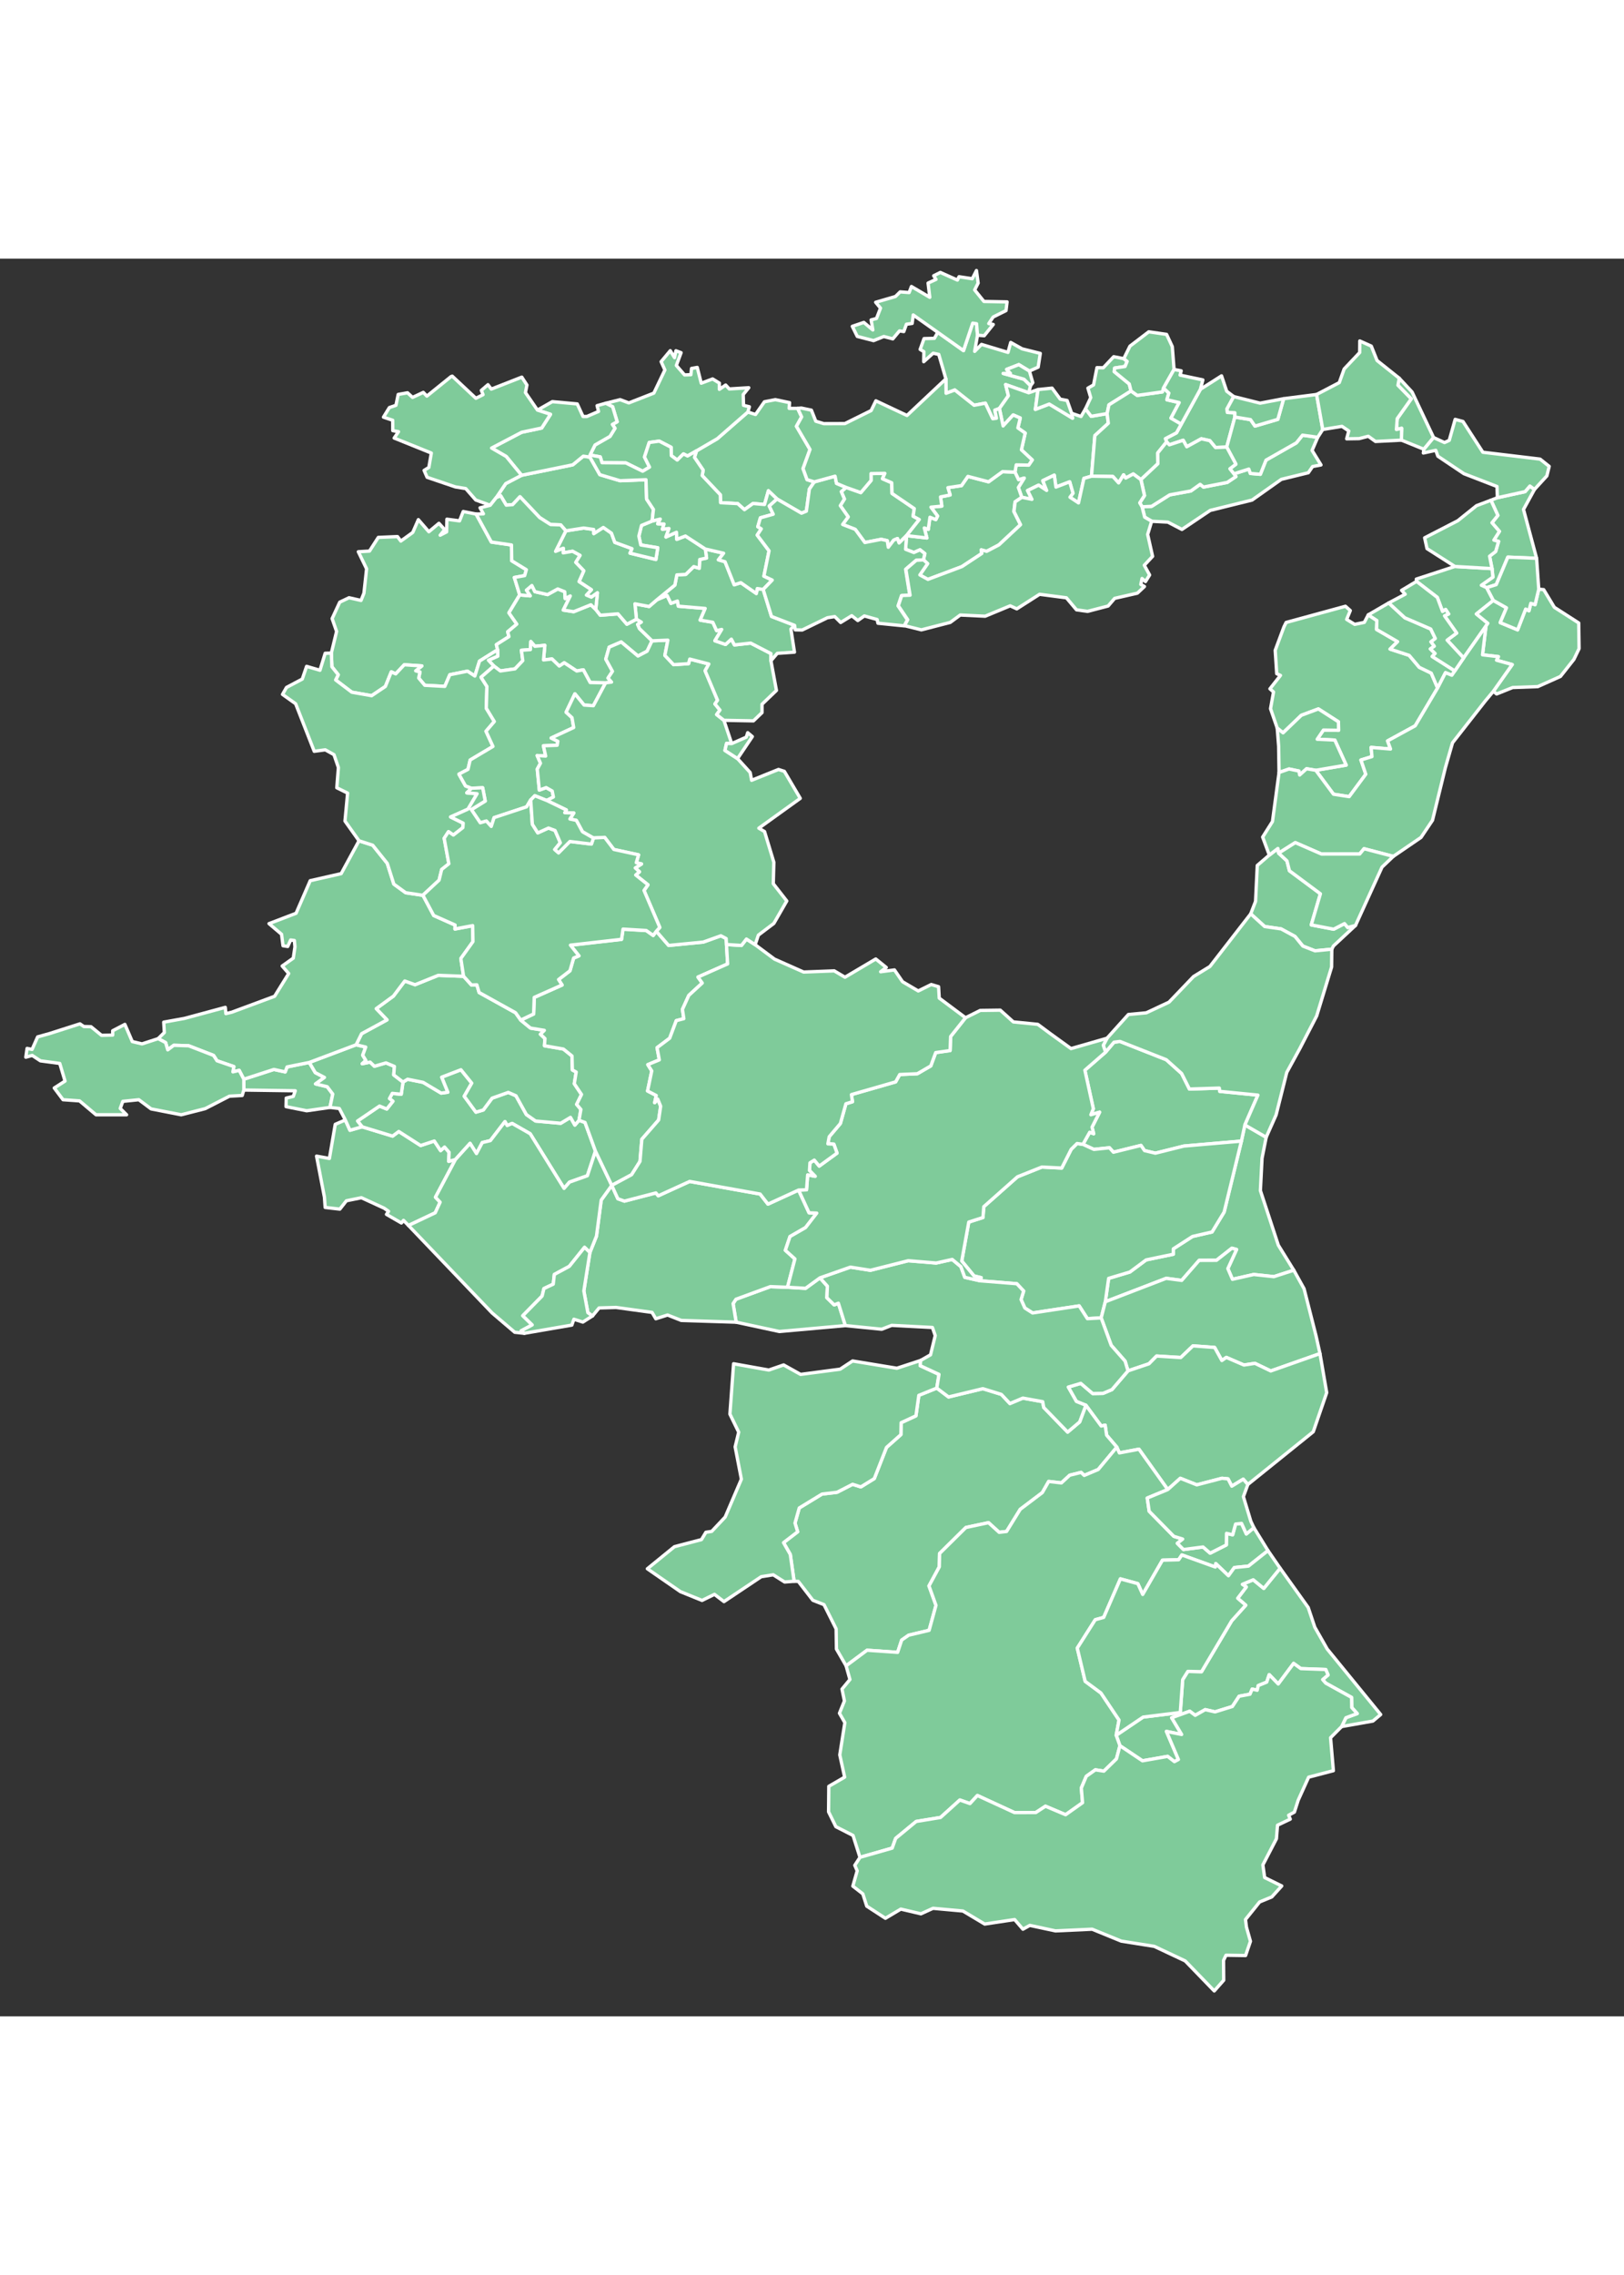
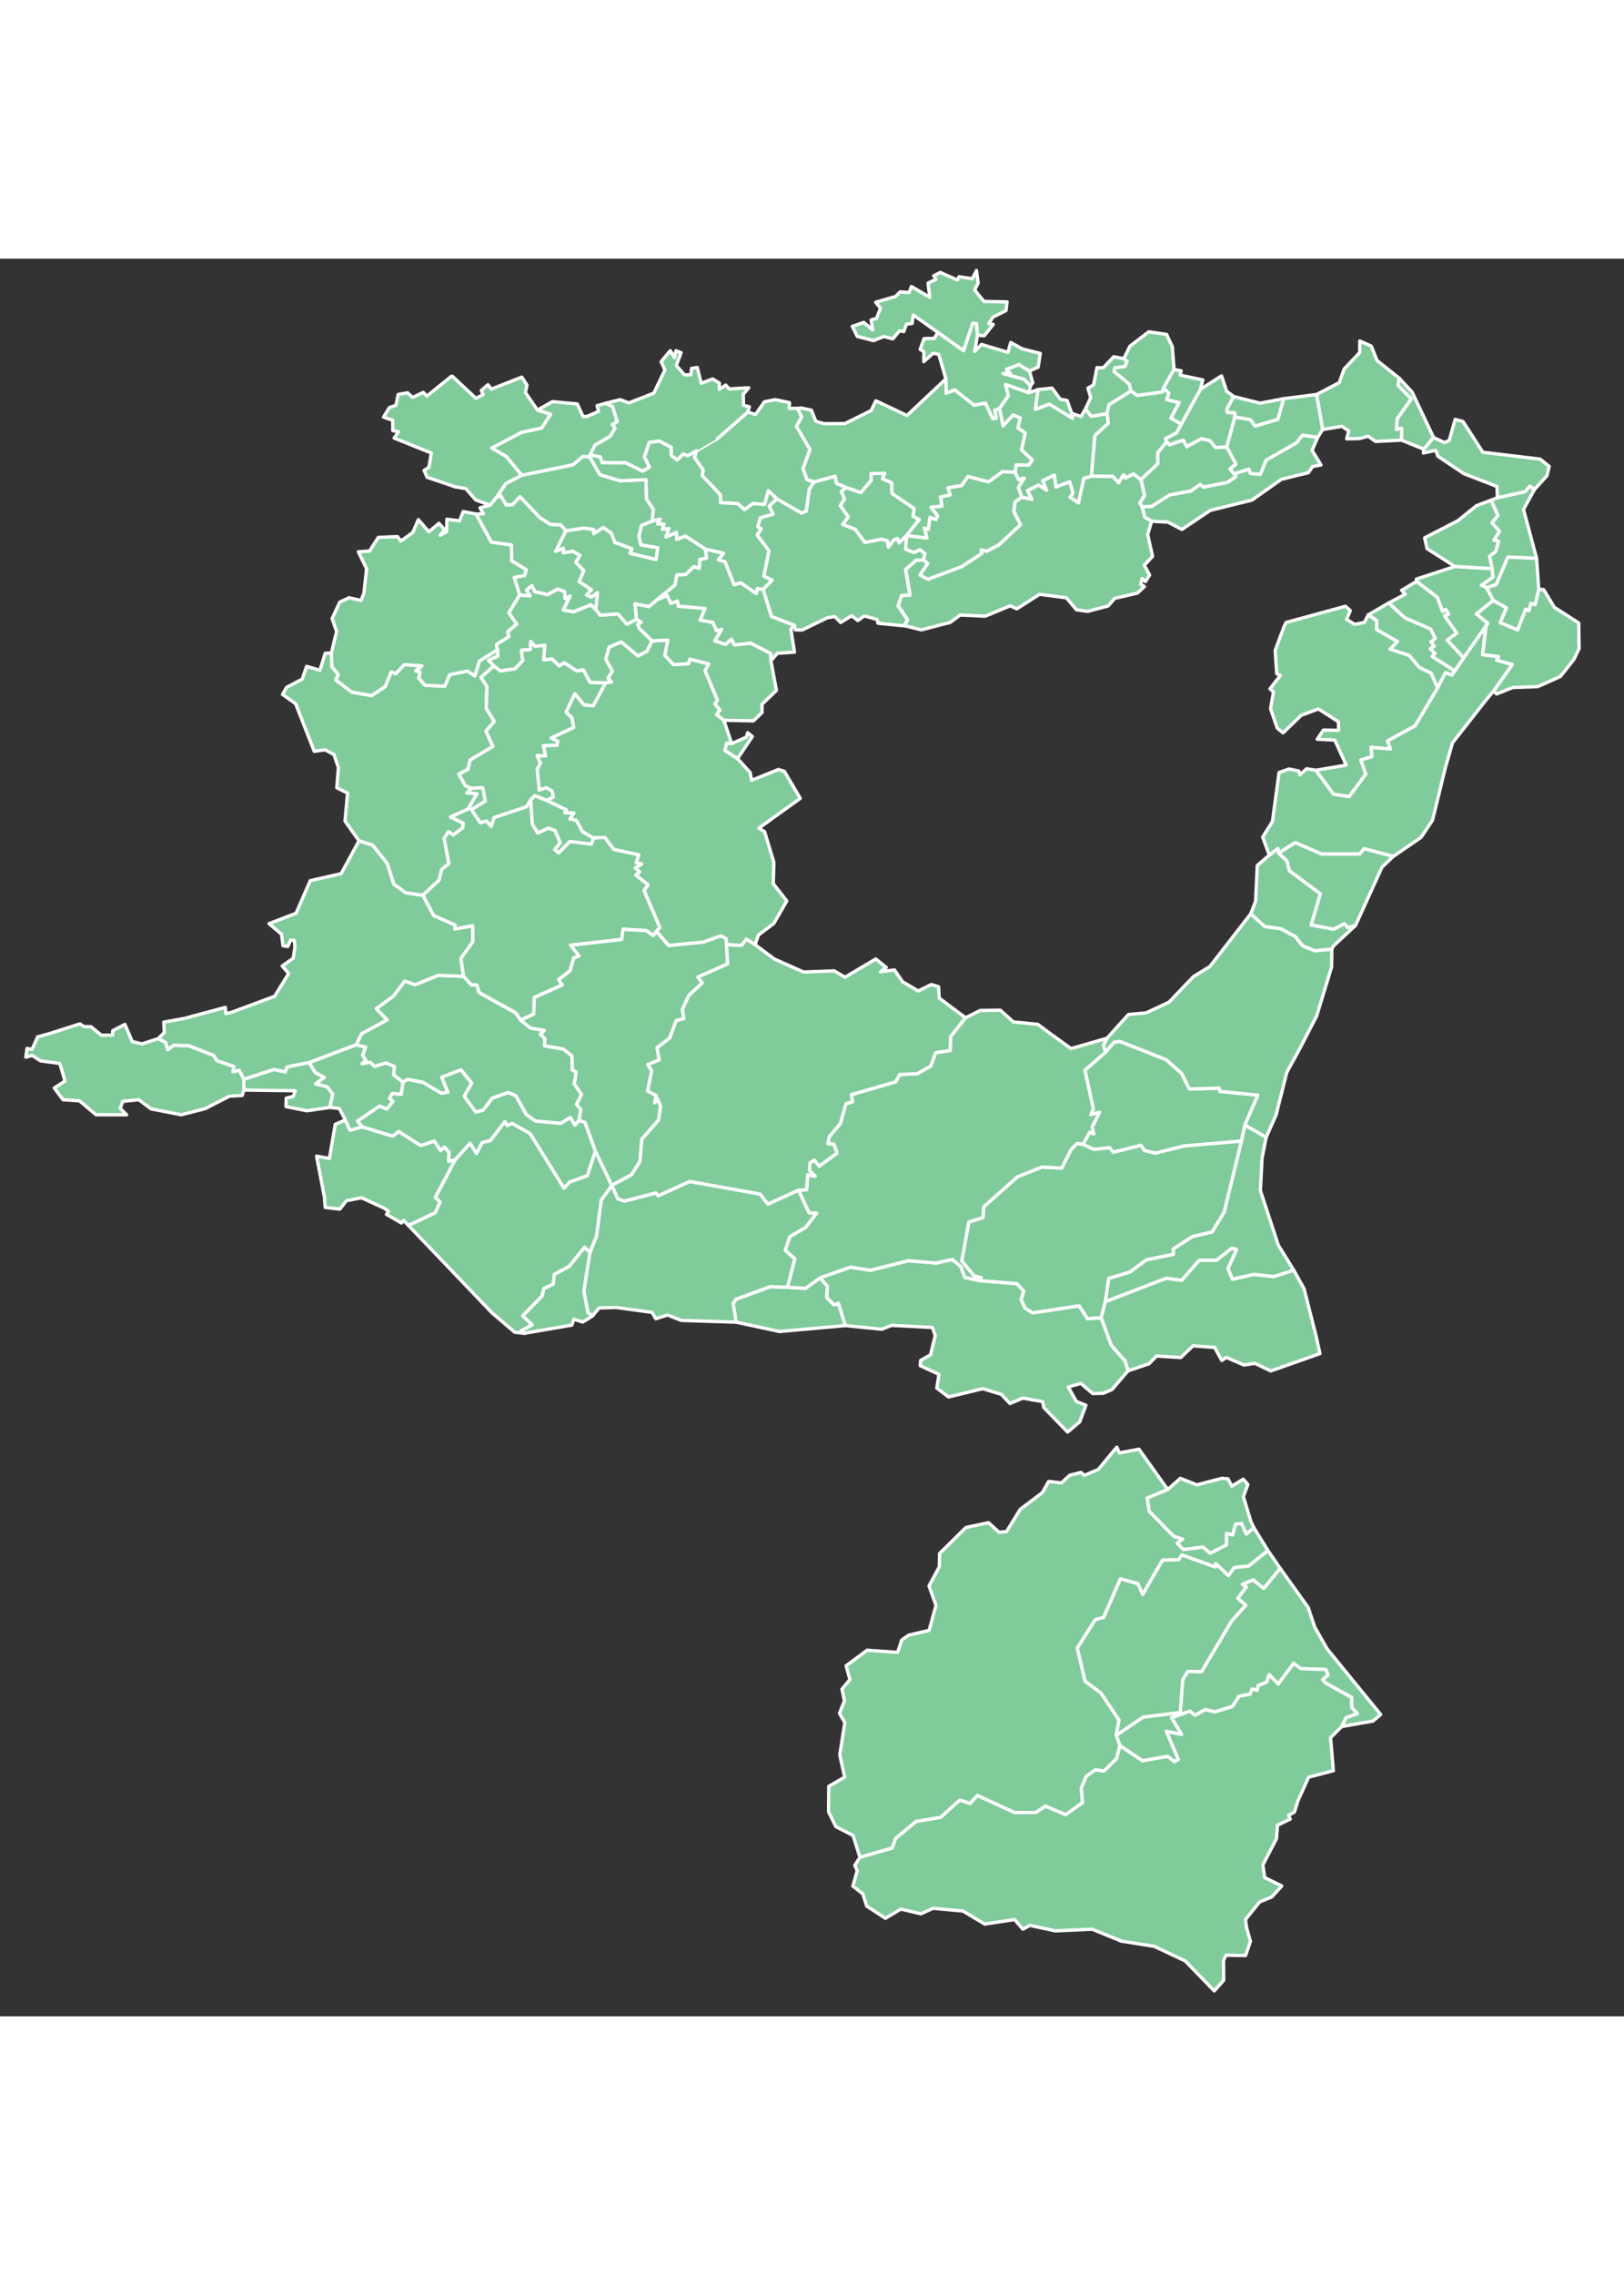
<svg xmlns="http://www.w3.org/2000/svg" width="600" height="840" viewBox="70 150 490 530" version="1.1" id="svg42">
  <rect x="70" y="150" width="490" height="530" fill="#333333" stroke="none" />
  <defs id="defs42" />
  <g stroke-width="1" vector-effect="non-scaling-stroke" stroke-linecap="round" stroke-linejoin="round" fill="#7FCB9A" stroke="white" id="g42">
    <g id="g83">
      <path d="m 380.6,183.89 -3.2,-1.94 -3.68,1.44 1.15,1.19 -2.18,0.03 6.27,1.74 1.99,1.95 -0.57,2.13 -6.96,-2.47 0.83,3.38 -2.71,3.84 -1.38,0.52 0.49,2.42 -1.13,0.14 -2.21,-4.69 -3.4,0.64 -5.83,-4.61 -2.63,0.99 -0.05,-4.35 -2.15,-7.37 -1.7,-0.36 -2.84,2.56 0.04,-3.04 -1.12,-0.67 1.18,-3.26 3.12,-0.08 1.02,-1.81 7.76,5.51 2.78,-8.28 1.16,0.18 0.29,3.45 -0.86,4.88 2.06,-2.1 7.99,2.41 0.83,-3 3.45,1.93 5.47,1.37 -0.64,4.15 z" id="path1" />
      <path d="m 381.62,187.39 -0.67,0.91 -1.99,-1.95 -6.27,-1.74 2.18,-0.03 -1.15,-1.19 3.68,-1.44 3.2,1.94 z" id="path82" />
      <path d="m 373.42,187.96 6.96,2.47 2.82,-0.96 -0.81,5.98 4.19,-1.61 7.03,4.26 -0.26,-1.47 2.82,0.96 1.35,-2.31 1.72,2.25 4.8,-0.82 0.37,2.92 -4.06,3.72 -1.02,12.23 -2.29,0.67 -1.63,7.4 -2.58,-1.72 0.91,-1.2 -1,-3.45 -4.15,1.59 -0.5,-3.6 -3.47,1.67 1.16,2.94 -2.41,-1.6 -3.34,1.64 1.31,2.65 -3.04,-0.61 -1.04,-2.96 1.77,-2.84 -1.7,0.5 -1.09,-2.28 0.38,-2.2 3.76,0.07 1.07,-1.56 -3.27,-3.05 1.14,-5.05 -2.2,-1.56 0.71,-2.98 -2.13,-0.93 -3.04,3.32 -1.12,-5.26 2.71,-3.84 z" id="path81" />
      <path d="m 364.62,153.57 0.51,3.79 -1.05,2.07 2.8,3.47 6.98,0.13 -0.32,2.63 -3.88,1.93 -1.32,1.98 1.35,0.27 -2.73,3.4 -2.02,-0.17 -0.29,-3.45 -1.16,-0.18 -2.78,8.28 -7.76,-5.51 -7.41,-5.24 -0.32,2.56 -1.73,0.24 -0.79,2.21 -1.3,-0.2 -2.01,2.4 -2.72,-0.71 -3.09,1.24 -4.92,-1.27 -1.5,-3.04 3.48,-1.18 2.72,2.28 -0.52,-3.04 1.62,-0.43 1.21,-3.12 -1.46,-1.76 5.97,-1.74 1.42,-1.4 2.7,0.21 0.7,-1.83 5.54,3.26 -0.52,-4.29 2.4,-1.11 -0.7,-1.1 2.01,-1 5.15,2.3 0.48,-1.01 4,0.61 z" id="path2" />
      <path d="m 440.13,206.81 -3.38,0.15 -1.72,-2.08 -2.57,-0.57 -4.39,2.41 -1.07,-1.97 -4.18,1.38 -0.82,-0.89 -0.38,-0.97 3.35,-1.75 1.45,-2.63 5.77,-10.51 6.38,-4.05 1.55,4.63 2.13,1.62 -2.02,3.7 0.1,1.08 2.25,0.1 0.01,1.3 z" id="path80" />
      <path d="m 435.15,225.91 -8.53,5.74 -4.26,-2.21 -4.84,-0.25 -2.12,-1.24 -0.79,-3.12 2.85,-0.15 5.47,-3.46 6.37,-1.17 2.81,-2.01 1.01,0.83 7.16,-1.4 2.64,-1.77 -0.63,-0.82 4.51,-1.43 0.46,1.31 3.02,0.26 1.7,-4.27 9.16,-5.21 1.86,-2.32 4.59,0.64 -1.7,3.96 2.69,4.38 -2.54,0.48 -1.28,1.87 -8.14,1.99 -8.84,6.25 z" id="path79" style="fill:#7fcb9a;fill-opacity:1" />
      <path d="m 409.45,182.51 -3.13,0.47 -0.13,1.08 4.54,3.72 0.53,2.12 -6.66,4.17 -0.56,2.64 -4.8,0.82 -1.72,-2.25 1.58,-3.38 -0.85,-2.86 1.7,-0.97 1.03,-5.21 1.9,0.04 3.15,-3.34 3.04,0.59 1.02,0.82 z" id="path78" />
      <path d="m 391.98,192.76 1.37,3.87 0.26,1.47 -7.03,-4.26 -4.19,1.61 0.81,-5.98 4.23,-0.44 2.47,3.34 z" id="path3" />
      <path d="m 404.04,196.71 0.56,-2.64 6.66,-4.17 1.87,1.33 7.59,-1.06 0.34,-1.16 1.61,1.51 -0.59,2.02 3.71,0.85 -2.48,4.69 3.11,1.81 -1.45,2.63 -3.35,1.75 0.38,0.97 -2.68,3.34 0.04,3.25 -5.1,4.79 -2.32,-1.71 -2.28,1.24 -0.64,-0.98 -1.49,2.44 -1.74,-1.93 -6.46,-0.1 1.02,-12.23 4.06,-3.72 z" id="path4" />
      <path d="m 416.61,172.05 5.38,0.78 1.72,3.7 0.53,6.88 -3.18,5.6 -0.34,1.16 -7.59,1.06 -1.87,-1.33 -0.53,-2.12 -4.54,-3.72 0.13,-1.08 3.13,-0.47 0.64,-1.54 -1.02,-0.82 1.86,-3.77 z" id="path77" />
      <path d="m 440.13,206.81 2.46,-9.05 4.72,0.77 1.35,1.95 6.89,-2.03 1.76,-6.23 9.94,-1.27 1.86,10.56 -1.52,2.35 -4.59,-0.64 -1.86,2.32 -9.16,5.21 -1.7,4.27 -3.02,-0.26 -0.46,-1.31 -4.51,1.43 -1.2,-1.53 1.81,-1.38 z" id="path5" />
      <path d="m 533.63,240.35 -8.68,-0.35 -3.5,8.29 -2.88,0.91 -1.61,-0.72 3.48,-2.45 -0.26,-2.57 -0.74,-3.74 1.83,-1.42 0.89,-3.05 -1.42,-0.39 1.67,-2.63 -2.25,-2.6 1.78,-2.21 -2.09,-4.58 1.95,-0.76 8.35,-1.83 1.46,-1.69 1.38,1.02 -3.31,6.04 z" id="path76" />
      <path d="m 440.13,206.81 2.77,5.16 -1.81,1.38 1.2,1.53 0.63,0.82 -2.64,1.77 -7.16,1.4 -1.01,-0.83 -2.81,2.01 -6.37,1.17 -5.47,3.46 -2.85,0.15 -0.7,-1.21 1.42,-2.2 -1.07,-4.8 5.1,-4.79 -0.04,-3.25 2.68,-3.34 0.82,0.89 4.18,-1.38 1.07,1.97 4.39,-2.41 2.57,0.57 1.72,2.08 z" id="path75" />
      <path d="m 432.19,189.38 -5.77,10.51 -3.11,-1.81 2.48,-4.69 -3.71,-0.85 0.59,-2.02 -1.61,-1.51 3.18,-5.6 2.15,0.4 -0.33,1.3 6.87,1.45 z" id="path6" />
      <path d="m 520.18,243.46 0.26,2.57 -3.48,2.45 1.61,0.72 2.01,3.85 -5.11,4.09 3.45,2.81 -0.56,0.81 -6.75,9.63 -4.97,-5.36 2.87,-2.13 -3.67,-5.21 1.24,-0.55 -0.91,-1.37 -0.92,0.62 -1.58,-4.25 -6.27,-4.83 -0.07,-0.69 11.64,-3.81 z" id="path7" />
      <path d="m 492.19,186.05 3.87,4.16 6.49,13.73 -2.92,3.53 -6.79,-2.75 0.08,-3.57 -1.59,0.36 0.24,-3.28 4.23,-5.96 -4.01,-4.1 z" id="path74" />
      <path d="m 534.28,249.66 1.49,0.14 3.21,5.32 7.36,4.73 0.11,7.73 -1.57,3.26 -4.06,5.14 -6.83,3.06 -7.59,0.28 -4.83,1.94 -0.99,-0.81 5.69,-8.06 -4.73,-1.31 0.57,-1.07 -4.8,-0.56 1.05,-8.69 0.56,-0.81 -3.45,-2.81 5.11,-4.09 3.96,2.23 -1.89,4.46 5.25,2.18 2.43,-6.27 0.99,0.53 0.56,-2.25 1.29,0.39 z" id="path73" />
      <path d="m 520.18,243.46 -11.21,-0.65 -8.41,-5.38 -0.71,-3.26 10,-5.15 5.65,-4.54 4.35,-1.64 2.09,4.58 -1.78,2.21 2.25,2.6 -1.67,2.63 1.42,0.39 -0.89,3.05 -1.83,1.42 z" id="path8" />
      <path d="m 476.32,258.78 2.42,1.49 2.91,-0.6 1.19,-2.27 2.59,1.71 -0.08,2.7 6.34,3.67 -2.26,2.25 5.76,1.89 3.05,3.61 3.6,1.74 1.92,4.48 -6.76,11.41 -8.33,4.55 0.89,2.45 -5.86,-0.48 0.25,2.77 -3.32,1.02 1.46,4.29 -5.01,6.76 -4.73,-0.73 -5.36,-7.22 9.18,-1.56 -3.43,-7.55 -5.31,-0.25 1.88,-2.77 4.57,0.07 -0.04,-2.56 -6.05,-3.88 -5.15,1.92 -5.51,5.29 -1.76,-1.42 -2.02,-5.86 0.9,-5.04 -1.08,-0.95 3.18,-4.05 -1.13,-0.5 -0.46,-7.06 2.63,-7.06 0.66,-1.34 17.9,-4.89 1.47,1.3 z" id="path72" />
      <path d="m 465.64,350.89 6.76,1.3 3.27,-1.69 0.98,1.18 2.34,-0.62 -6.67,6.2 -0.48,0.96 -5.08,0.49 -3.66,-1.43 -2.37,-2.9 -4.2,-2.28 -4.94,-0.71 -4.22,-3.83 1.46,-3.76 0.52,-10.83 3.63,-3.13 2.59,-1.99 0.23,1.41 2.5,2.32 0.76,2.99 9.34,6.94 z" id="path71" />
      <path d="m 533.63,240.35 0.65,9.31 -1.11,4.66 -1.29,-0.39 -0.56,2.25 -0.99,-0.53 -2.43,6.27 -5.25,-2.18 1.89,-4.46 -3.96,-2.23 -2.01,-3.85 2.88,-0.91 3.5,-8.29 z" id="path70" />
      <path d="m 476.32,204.32 0.64,-2.37 -2.06,-1.39 -5.79,0.95 -1.86,-10.56 6.84,-3.57 1.47,-4.11 4.69,-4.97 0.03,-3.49 3.47,1.55 1.74,4.35 6.7,5.34 -0.4,2.12 4.01,4.1 -4.23,5.96 -0.24,3.28 1.59,-0.36 -0.08,3.57 -7.82,0.4 -2.18,-1.57 -2.75,0.71 z" id="path69" />
      <path d="m 532.99,219.58 -1.38,-1.02 -1.46,1.69 -8.35,1.83 -0.12,-3.38 -9.98,-3.86 -7.86,-5.27 -0.63,-1.78 -3.75,0.81 0.17,-1.13 2.92,-3.53 3.29,1.51 1.43,-0.66 1.79,-6.33 2.35,0.63 6,9.28 17.27,2.07 2.75,2.19 -0.7,2.86 z" id="path9" />
      <path d="m 508.95,274.3 -0.89,1.31 -1.92,-0.77 -2.38,4.61 -1.92,-4.48 -3.6,-1.74 -3.05,-3.61 -5.76,-1.89 2.26,-2.25 -6.34,-3.67 0.08,-2.7 -2.59,-1.71 6.18,-3.59 4.86,4.48 7.81,3.38 1.38,2.86 -1.3,1 1,1.32 -1.19,0.82 1.43,1.38 -0.87,0.91 z" id="path68" />
-       <path d="m 455.92,304.94 -0.12,-7.91 -0.43,-5.47 1.76,1.42 5.51,-5.29 5.15,-1.92 6.05,3.88 0.04,2.56 -4.57,-0.07 -1.88,2.77 5.31,0.25 3.43,7.55 -9.18,1.56 -2.77,-0.46 -2.08,1.88 -0.22,-1.19 -2.98,-0.62 z" id="path10" />
      <path d="m 508.95,274.3 2.66,-3.91 6.75,-9.63 -1.05,8.69 4.8,0.56 -0.57,1.07 4.73,1.31 -5.69,8.06 -2.5,3 -9.82,12.54 -2.15,7.47 -3.89,15.89 -3.47,5.17 -8.35,5.71 -8.84,-2.31 -1.3,1.59 -11.55,0.01 -7.89,-3.44 -5.02,3.18 -0.23,-1.41 -2.59,1.99 -2.01,-5.43 2.96,-4.68 1.99,-14.79 3.02,-1.06 2.98,0.62 0.22,1.19 2.08,-1.88 2.77,0.46 5.36,7.22 4.73,0.73 5.01,-6.76 -1.46,-4.29 3.32,-1.02 -0.25,-2.77 5.86,0.48 -0.89,-2.45 8.33,-4.55 6.76,-11.41 2.38,-4.61 1.92,0.77 z" id="path11" />
      <path d="m 444.56,416.09 1.05,-4.87 6.43,3.71 -1.25,6.32 -0.5,9.76 5.41,16.46 4.67,7.55 -6.01,1.94 -6.08,-0.65 -6.42,1.45 -1.39,-3.22 2.64,-5.77 -1.42,-0.39 -4.65,3.65 -5.23,0.02 -5.26,6.04 -4.68,-0.62 -18.37,7.06 1,-7.05 6.41,-1.92 4.9,-3.65 8.21,-1.71 v -1.63 l 5.79,-3.73 5.89,-1.35 3.65,-6.01 z" id="path67" />
      <path d="m 490.4,330.23 -3.41,3.24 -8,17.59 -2.34,0.62 -0.98,-1.18 -3.27,1.69 -6.76,-1.3 2.76,-9.38 -9.34,-6.94 -0.76,-2.99 -2.5,-2.32 5.02,-3.18 7.89,3.44 11.55,-0.01 1.3,-1.59 z" id="path66" />
      <path d="m 497.4,247.31 6.27,4.83 1.58,4.25 0.92,-0.62 0.91,1.37 -1.24,0.55 3.67,5.21 -2.87,2.13 4.97,5.36 -2.66,3.91 -6.81,-4.34 0.87,-0.91 -1.43,-1.38 1.19,-0.82 -1,-1.32 1.3,-1 -1.38,-2.86 -7.81,-3.38 -4.86,-4.48 4.96,-2.63 -1.09,-1.17 z" id="path12" />
      <path d="m 444.56,416.09 -17.33,1.49 -8.63,2.15 -3.27,-0.78 -1.07,-1.56 -8.31,2.05 -1.2,-1.34 -4.69,0.49 -3.31,-1.53 2.04,-3.65 1.2,0.46 -0.5,-1.99 2.29,-4.52 -2.64,0.78 0.74,-1.81 -2.55,-11.62 6.25,-5.45 2.55,-3 1.79,-0.23 13.97,5.51 4.63,4.15 2.36,4.7 9.02,-0.29 0.12,0.98 11.52,1.14 -3.93,9 z" id="path13" />
      <path d="m 445.61,411.22 3.93,-9 -11.52,-1.14 -0.12,-0.98 -9.02,0.29 -2.36,-4.7 -4.63,-4.15 -13.97,-5.51 -1.79,0.23 -2.55,3 -0.7,-2.06 1.14,-2.14 6.44,-7.15 5.4,-0.51 6.86,-3.21 7.4,-7.73 4.93,-3.02 12.32,-15.88 4.22,3.83 4.94,0.71 4.2,2.28 2.37,2.9 3.66,1.43 5.08,-0.49 -0.06,5.36 -4.51,14.77 -5.08,9.83 -3.94,7.2 -3.21,12.79 -3,6.76 z" id="path65" />
      <path d="m 402.25,469.4 -4.16,0.23 -2.48,-3.85 -14.06,2.13 -2.33,-1.49 -1.14,-2.55 0.78,-2.57 -2.06,-2.2 -11.05,-0.89 0.31,-0.94 -2.18,-0.53 -3.7,-4.5 2.12,-11.74 4.28,-1.37 0.25,-3.27 10.16,-9.01 7.36,-2.94 5.99,0.3 2.86,-5.65 1.77,-1.75 1.78,0.25 3.31,1.53 4.69,-0.49 1.2,1.34 8.31,-2.05 1.07,1.56 3.27,0.78 8.63,-2.15 17.33,-1.49 -5.21,21.39 -3.65,6.01 -5.89,1.35 -5.79,3.73 v 1.63 l -8.21,1.71 -4.9,3.65 -6.41,1.92 -1,7.05 z" id="path14" />
      <path d="m 402.25,469.4 1.25,-4.87 18.37,-7.06 4.68,0.62 5.26,-6.04 5.23,-0.02 4.65,-3.65 1.42,0.39 -2.64,5.77 1.39,3.22 6.42,-1.45 6.08,0.65 6.01,-1.94 3.1,5.59 3.61,14.2 1.19,5.36 -14.85,5.23 -4.78,-2.3 -3.31,0.51 -5.32,-2.3 -1.35,0.94 -2.18,-3.94 -6.53,-0.48 -3.68,3.52 -7.3,-0.45 -2.3,2.34 -6.33,2.13 -0.87,-2.94 -4.19,-4.76 z" id="path15" />
      <path d="m 466.7,562.65 3.75,6.59 16.14,19.76 -2.35,1.97 -9.44,1.66 1.29,-2.67 3.41,-1.25 -1.65,-1.82 -0.04,-3.05 -7.8,-4.31 -0.94,-1.07 1.64,-1.39 -0.71,-1.65 -7.51,-0.27 -2.18,-1.57 -4.63,6.21 -2.73,-2.82 -0.75,2.25 -2.56,1.05 -0.32,1.4 -1.51,-0.35 -0.66,1.55 -3.28,0.62 -2.04,3.09 -5.23,1.62 -2.95,-0.68 -3.03,1.72 -1.65,-1.24 -5.45,1.97 3.01,5.04 -4.59,-0.92 3.61,8.47 -1.2,0.64 -2.05,-1.58 -7.59,1.33 -6.8,-4.55 -1.13,-3.15 8.12,-5.48 11.22,-1.39 0.72,-9.9 1.56,-2.49 4.13,0.09 9.1,-15.34 4.24,-4.71 -2.43,-2.09 2.6,-3.42 -1.2,-0.78 3.29,-1.38 3.18,2.61 4.94,-6.08 8.47,11.84 z" id="path64" />
-       <path d="m 406.97,508.37 -3.08,-3.61 -0.44,-3.02 -1.19,0.26 -4.62,-6.26 -2.87,-1.15 -2.45,-4.33 3.78,-1.12 3.59,3.07 3.14,-0.06 2.68,-1.14 4.83,-5.64 6.33,-2.13 2.3,-2.34 7.3,0.45 3.68,-3.52 6.53,0.48 2.18,3.94 1.35,-0.94 5.32,2.3 3.31,-0.51 4.78,2.3 14.85,-5.23 2.03,11.77 -4.06,11.8 -19.73,15.89 -1.4,-1.6 -3.45,2.11 -1.13,-2.2 -1.83,-0.18 -7.6,1.98 -4.97,-1.98 -3.79,3.4 -8.69,-12.17 -5.91,1.12 z" id="path16" />
-       <path d="m 325.29,574.31 -2.92,-5.07 -0.09,-6.07 -3.66,-7.31 -3.36,-1.31 -4.4,-5.7 -1.26,-0.03 -1.15,-8.09 -2.04,-3.56 4.26,-3.28 -0.8,-2.63 1.28,-4.55 6.87,-4.19 4.53,-0.54 4.7,-2.41 2.48,0.79 4.06,-2.5 3.68,-9.4 4.35,-3.87 0.07,-3.59 4.47,-2.07 0.87,-6.18 5.42,-2.19 3.55,2.68 10.35,-2.5 5.58,1.72 2.59,2.76 3.91,-1.64 5.98,1.08 0.31,1.74 7.21,7.43 3.63,-3.06 1.88,-5.03 4.62,6.26 1.19,-0.26 0.44,3.02 3.08,3.61 -5.62,6.75 -4.22,1.78 -0.94,-0.91 -3.43,0.85 -2.51,2.32 -3.84,-0.44 -1.91,3.36 -6.67,5.04 -4.12,6.68 -2.24,0.26 -3.21,-2.91 -6.82,1.45 -7.94,7.84 -0.09,4.03 -3.11,5.75 2.11,5.85 -2.07,7.54 -6.18,1.47 -2.1,1.47 -1.22,3.7 -9.22,-0.64 z" id="path17" />
      <path d="m 452.58,539.57 -5.89,4.67 -4.26,0.44 -1.78,2.47 -3.83,-3.67 -0.12,1.04 -10.1,-3.64 -0.97,1.44 -4.88,0.13 -5.97,10.34 -1.47,-3.26 -5.26,-1.44 -5.04,11.62 -2.54,0.7 -5.43,8.56 2.39,10.02 4.74,3.5 5.47,8.17 -0.86,4.59 1.13,3.15 -1.05,3.97 -3.8,3.7 -2.56,-0.4 -2.74,1.95 -1.5,3.53 0.37,4.44 -5.11,3.62 -6.08,-2.57 -2.91,1.91 -6.45,0.01 -11.18,-5.15 -2.24,2.44 -3.05,-1.08 -5.83,5.27 -7.34,1.2 -6.2,5.11 -1.05,2.93 -9.72,2.78 -2.09,-6.6 -5.18,-2.64 -2.2,-4.48 0.07,-7.69 4.78,-2.77 -1.47,-6.71 1.53,-9.72 -1.63,-2.84 1.5,-3.71 -0.73,-3.57 2.39,-2.89 -1.15,-4.13 6.33,-4.7 9.22,0.64 1.22,-3.7 2.1,-1.47 6.18,-1.47 2.07,-7.54 -2.11,-5.85 3.11,-5.75 0.09,-4.03 7.94,-7.84 6.82,-1.45 3.21,2.91 2.24,-0.26 4.12,-6.68 6.67,-5.04 1.91,-3.36 3.84,0.44 2.51,-2.32 3.43,-0.85 0.94,0.91 4.22,-1.78 5.62,-6.75 0.77,1.74 5.91,-1.12 8.69,12.17 -6.19,2.56 0.59,3.99 7.43,7.55 2.67,0.83 -1.62,1.28 1.86,1.87 5.91,-0.76 2.14,1.86 4.89,-2.48 0.05,-3.49 1.85,0.43 0.88,-3.24 1.81,-0.19 1.44,3.18 2.27,-1.89 z" id="path18" />
      <path d="m 448.32,532.66 -2.27,1.89 -1.44,-3.18 -1.81,0.19 -0.88,3.24 -1.85,-0.43 -0.05,3.49 -4.89,2.48 -2.14,-1.86 -5.91,0.76 -1.86,-1.87 1.62,-1.28 -2.67,-0.83 -7.43,-7.55 -0.59,-3.99 6.19,-2.56 3.79,-3.4 4.97,1.98 7.6,-1.98 1.83,0.18 1.13,2.2 3.45,-2.11 1.4,1.6 -1.35,3.67 2.25,7.44 z" id="path63" />
      <path d="m 319.64,459.82 -0.15,3.49 2.21,2.17 1.26,-0.51 2.11,6.75 -19.91,1.78 -13.04,-2.81 -0.93,-5.61 0.87,-1.31 10.37,-3.8 5.18,0.19 5.45,0.32 4.34,-3.16 z" id="path62" />
-       <path d="m 347.66,483.81 5.66,2.62 -0.67,4.13 -5.42,2.19 -0.87,6.18 -4.47,2.07 -0.07,3.59 -4.35,3.87 -3.68,9.4 -4.06,2.5 -2.48,-0.79 -4.7,2.41 -4.53,0.54 -6.87,4.19 -1.28,4.55 0.8,2.63 -4.26,3.28 2.04,3.56 1.15,8.09 -2.85,0.22 -3.45,-2.18 -3.62,0.58 -11.24,7.51 -2.87,-2.19 -3.75,1.83 -6.53,-2.65 -9.97,-6.9 8.18,-6.66 8.15,-2.13 1.33,-2.21 1.76,-0.27 4.06,-4.32 4.89,-11.42 -1.88,-9.75 1.07,-4.43 -2.65,-5.44 1.11,-15.19 10.63,1.9 4.47,-1.54 5.12,2.85 11.93,-1.57 3.76,-2.48 13.36,2.2 7.16,-2.35 z" id="path61" />
      <path d="m 439.17,663.14 0.05,5.98 -2.85,3.23 -8.77,-9.06 -9.33,-4.39 -9.94,-1.57 -8.8,-3.6 -11.07,0.51 -7.74,-1.66 -2.08,1.15 -2.5,-2.91 -9.03,1.36 -6.57,-3.93 -9.02,-0.82 -3.65,1.66 -6.07,-1.42 -4.65,2.77 -5.63,-3.66 -1.19,-3.71 -3.01,-2.33 1.31,-4.61 -0.72,-1.67 1.56,-2.4 9.72,-2.78 1.05,-2.93 6.2,-5.11 7.34,-1.2 5.83,-5.27 3.05,1.08 2.24,-2.44 11.18,5.15 6.45,-0.01 2.91,-1.91 6.08,2.57 5.11,-3.62 -0.37,-4.44 1.5,-3.53 2.74,-1.95 2.56,0.4 3.8,-3.7 1.05,-3.97 6.8,4.55 7.59,-1.33 2.05,1.58 1.2,-0.64 -3.61,-8.47 4.59,0.92 -3.01,-5.04 5.45,-1.97 1.65,1.24 3.03,-1.72 2.95,0.68 5.23,-1.62 2.04,-3.09 3.28,-0.62 0.66,-1.55 1.51,0.35 0.32,-1.4 2.56,-1.05 0.75,-2.25 2.73,2.82 4.63,-6.21 2.18,1.57 7.51,0.27 0.71,1.65 -1.64,1.39 0.94,1.07 7.8,4.31 0.04,3.05 1.65,1.82 -3.41,1.25 -1.29,2.67 -3.34,3.36 0.85,9.94 -7.47,1.96 -3.14,6.93 -1.16,3.61 -1.73,0.93 0.49,1.18 -3.84,1.83 -0.33,4.08 -4.09,7.89 0.53,3.81 5.16,2.54 -3,3.31 -3.67,1.51 -4.27,5.3 0.3,2.33 1.2,4.24 -1.47,4.29 -5.91,-0.09 z" id="path19" />
      <path d="m 191.11,440.78 -4.5,-2.6 0.63,-0.93 -1.35,-0.94 -6.84,-3.15 -4.53,0.92 -1.98,2.52 -4.43,-0.51 -0.22,-3.08 -2.38,-12.39 3.88,0.7 1.76,-10.29 3.04,-1.32 1.4,3.11 3.66,-1.05 9.21,2.81 1.86,-1.39 6.6,4.23 4.12,-1.36 1.9,2.89 1.19,-1.07 1.37,1.58 -0.11,2.73 2.02,-0.54 -6.02,11.36 1.41,1.49 -1.48,3.21 -8.07,3.82 -1.5,-1.54 z" id="path60" />
      <path d="m 254.59,429.44 1.83,4.03 1.99,0.71 9.49,-2.47 0.71,0.87 9.48,-4.33 21.26,3.8 2.36,3.04 9.24,-4.24 3.16,6.86 2.32,0.09 -3.38,4.37 -4.69,2.7 -1.4,4.14 2.89,2.6 -2.24,8.55 -5.18,-0.19 -10.37,3.8 -0.87,1.31 0.93,5.61 -16.57,-0.53 -4.12,-1.63 -3.56,1.13 -1.13,-1.92 -10.87,-1.49 -5.11,0.15 -1.99,2.41 -1.4,-0.99 -1.21,-6.56 1.83,-11.59 1.98,-4.94 1.43,-10.86 z" id="path59" />
      <path d="m 347.77,482.23 2.99,-1.7 1.42,-5.8 -0.85,-2.44 -12.28,-0.64 -3.02,1.17 -10.96,-1.1 -2.11,-6.75 -1.26,0.51 -2.21,-2.17 0.15,-3.49 -2.24,-2.5 9.19,-3.23 6.03,0.95 11.43,-2.89 8.41,0.7 4.85,-1.08 2.62,2.18 1.17,3.21 4.65,1.05 11.05,0.89 2.06,2.2 -0.78,2.57 1.14,2.55 2.33,1.49 14.06,-2.13 2.48,3.85 4.16,-0.23 3.03,8.27 4.19,4.76 0.87,2.94 -4.83,5.64 -2.68,1.14 -3.14,0.06 -3.59,-3.07 -3.78,1.12 2.45,4.33 2.87,1.15 -1.88,5.03 -3.63,3.06 -7.21,-7.43 -0.31,-1.74 -5.98,-1.08 -3.91,1.64 -2.59,-2.76 -5.58,-1.72 -10.35,2.5 -3.55,-2.68 0.67,-4.13 -5.66,-2.62 z" id="path58" />
      <path d="m 452.58,539.57 3.67,5.32 -4.94,6.08 -3.18,-2.61 -3.29,1.38 1.2,0.78 -2.6,3.42 2.43,2.09 -4.24,4.71 -9.1,15.34 -4.13,-0.09 -1.56,2.49 -0.72,9.9 -11.22,1.39 -8.12,5.48 0.86,-4.59 -5.47,-8.17 -4.74,-3.5 -2.39,-10.02 5.43,-8.56 2.54,-0.7 5.04,-11.62 5.26,1.44 1.47,3.26 5.97,-10.34 4.88,-0.13 0.97,-1.44 10.1,3.64 0.12,-1.04 3.83,3.67 1.78,-2.47 4.26,-0.44 z" id="path20" />
      <path d="m 244.7,409.82 1.81,0.64 3.15,8.64 -2.43,7.43 -5.39,1.92 -1.65,1.9 -10.22,-16.48 -5.44,-3.11 -1.5,0.64 -0.67,-1.19 -4.4,5.73 -2.45,0.59 -1.74,3.32 -1.94,-3.08 -4.42,4.88 -2.02,0.54 0.11,-2.73 -1.37,-1.58 -1.19,1.07 -1.9,-2.89 -4.12,1.36 -6.6,-4.23 -1.86,1.39 -9.21,-2.81 -1.37,-1.75 6.63,-4.5 2.19,0.89 1.85,-2.34 -1.04,-0.81 0.85,-1.57 2.7,0.27 0.54,-3.68 1.39,-0.85 4.67,0.94 5.45,3.25 1.99,-0.27 -1.85,-4.54 5.83,-2.24 3.26,4.03 -2.27,3.96 3.53,4.8 2.22,-0.66 2.65,-3.56 4.89,-1.74 2.32,1.02 3.14,5.66 2.77,1.95 7.59,0.68 2.95,-1.78 1.32,2.33 z" id="path21" />
      <path d="m 254.59,429.44 -3.19,4.43 -1.43,10.86 -1.98,4.94 -1.62,-1.55 -4.6,5.74 -4.51,2.43 -0.33,2.93 -2.81,1.33 -0.55,2.26 -5.83,5.93 2.84,2.77 -3.33,1.79 0.96,0.74 -2.9,-0.31 -6.85,-5.84 -25.21,-26.36 8.07,-3.82 1.48,-3.21 -1.41,-1.49 6.02,-11.36 4.42,-4.88 1.94,3.08 1.74,-3.32 2.45,-0.59 4.4,-5.73 0.67,1.19 1.5,-0.64 5.44,3.11 10.22,16.48 1.65,-1.9 5.39,-1.92 2.43,-7.43 z" id="path22" />
      <path d="m 143.56,397.42 9.08,-2.94 3.41,0.74 0.56,-1.5 6.71,-1.35 1.81,3.07 2.77,1.45 -2.68,1.95 3.51,0.85 1.67,2.21 -0.84,4.03 -7.02,1.01 -6.24,-1.25 0.06,-2.57 2.13,-0.51 0.6,-1.7 -15.52,-0.22 z" id="path57" />
      <path d="m 248.77,468.81 -2.91,1.85 -2.7,-0.86 -0.62,1.77 -14.33,2.47 -0.96,-0.74 3.33,-1.79 -2.84,-2.77 5.83,-5.93 0.55,-2.26 2.81,-1.33 0.33,-2.93 4.51,-2.43 4.6,-5.74 1.62,1.55 -1.83,11.59 1.21,6.56 z" id="path23" />
      <path d="m 179.25,411.77 -3.66,1.05 -1.4,-3.11 -1.81,-3.45 -2.82,-0.33 0.84,-4.03 -1.67,-2.21 -3.51,-0.85 2.68,-1.95 -2.77,-1.45 -1.81,-3.07 14.13,-5.33 2.9,0.69 -0.91,2.46 0.96,1.58 -1.11,0.99 2.38,-0.5 1.3,1.26 3.49,-1.02 2.54,1.06 -0.2,2.57 2.8,2.15 -0.54,3.68 -2.7,-0.27 -0.85,1.57 1.04,0.81 -1.85,2.34 -2.19,-0.89 -6.63,4.5 z" id="path24" />
      <path d="M 0,0" id="path44" />
      <path d="M 0,0" id="path45" />
      <path d="m 244.7,409.82 -1.25,1.44 -1.32,-2.33 -2.95,1.78 -7.59,-0.68 -2.77,-1.95 -3.14,-5.66 -2.32,-1.02 -4.89,1.74 -2.65,3.56 -2.22,0.66 -3.53,-4.8 2.27,-3.96 -3.26,-4.03 -5.83,2.24 1.85,4.54 -1.99,0.27 -5.45,-3.25 -4.67,-0.94 -1.39,0.85 -2.8,-2.15 0.2,-2.57 -2.54,-1.06 -3.49,1.02 -1.3,-1.26 -2.38,0.5 1.11,-0.99 -0.96,-1.58 0.91,-2.46 -2.9,-0.69 1.65,-3.34 7.67,-4.17 -3.26,-3.38 5.18,-3.78 3.44,-4.56 3.1,1.12 7.01,-2.83 7.64,0.29 2.39,2.65 1.62,-0.05 0.68,2.31 10.99,6.1 1.58,2.22 2.93,2.39 4.17,0.68 -1.18,1.18 1.37,1.29 -0.15,2.17 5.72,1 2.59,2.09 0.11,4.22 1.15,0.62 -0.57,3.52 2.18,3.25 -1.47,2.98 1.28,1.53 z" id="path25" />
      <path d="m 365.75,458.21 -4.65,-1.05 -1.17,-3.21 -2.62,-2.18 -4.85,1.08 -8.41,-0.7 -11.43,2.89 -6.03,-0.95 -9.19,3.23 -4.34,3.16 -5.45,-0.32 2.24,-8.55 -2.89,-2.6 1.4,-4.14 4.69,-2.7 3.38,-4.37 -2.32,-0.09 -3.16,-6.86 2.4,-0.08 0.34,-4.51 2.26,0.44 -1.71,-1.74 0.14,-2.32 1.31,-0.82 1.49,1.8 5.37,-3.91 -0.96,-2.7 -1.8,-0.1 0.4,-2.15 3.37,-3.98 1.67,-5.95 1.98,-0.61 -0.31,-2.16 13.33,-3.83 1.24,-2.22 5.31,-0.24 4.06,-2.36 1.48,-4.01 4.35,-0.62 0.15,-4.23 4.5,-5.66 4.44,-2.21 6.05,-0.08 3.93,3.54 7.39,0.74 3.65,2.71 6.37,4.6 10.87,-3.13 -1.14,2.14 0.7,2.06 -6.25,5.45 2.55,11.62 -0.74,1.81 2.64,-0.78 -2.29,4.52 0.5,1.99 -1.2,-0.46 -2.04,3.65 -1.78,-0.25 -1.77,1.75 -2.86,5.65 -5.99,-0.3 -7.36,2.94 -10.16,9.01 -0.25,3.27 -4.28,1.37 -2.12,11.74 3.7,4.5 2.18,0.53 z" id="path56" />
      <path d="m 254.59,429.44 -4.93,-10.34 -3.15,-8.64 -1.81,-0.64 0.57,-3.28 -1.28,-1.53 1.47,-2.98 -2.18,-3.25 0.57,-3.52 -1.15,-0.62 -0.11,-4.22 -2.59,-2.09 -5.72,-1 0.15,-2.17 -1.37,-1.29 1.18,-1.18 -4.17,-0.68 -2.93,-2.39 3.88,-1.85 0.18,-4.99 8.4,-3.74 -1.06,-1.64 3.44,-2.65 1.1,-3.83 1.6,-0.68 -2.55,-3.21 15.41,-1.76 0.45,-3.08 7.01,0.42 2.09,1.48 0.96,-1.27 3.7,4.27 10.45,-1.02 5.31,-1.9 1.59,0.84 0.1,1.8 0.34,5.85 -8.95,3.97 1.3,1.79 -4.06,3.73 -1.92,4.22 0.42,2.8 -2.28,0.59 -1.99,5.3 -3.81,2.86 0.68,3.67 -3.47,1.44 1.19,1.89 -1.26,6.05 2.61,1.36 -0.47,2.17 0.92,-1.09 0.89,2.15 -0.61,4.16 -5.07,5.81 -0.56,6.68 -2.53,4.01 z" id="path55" />
      <path d="m 143.56,397.42 -1.39,-2.66 -1.9,0.45 0.28,-1.6 -5.07,-1.74 -1.05,-1.62 -7.51,-2.91 -4.48,-0.14 -1.83,1.37 -0.64,-2.19 -2.25,-1.19 1.86,-1.84 -0.18,-3.13 6.25,-1.13 12.33,-3.33 0.17,1.88 1.78,-0.42 12.92,-4.8 4.26,-6.87 -1.97,-2.26 3.35,-2.37 0.5,-3.41 -0.17,-1.91 -1.13,-0.15 -0.87,1.95 -1.43,-0.22 -0.44,-3.46 -3.78,-3.21 8.16,-3.12 4.27,-9.83 9.34,-2.12 5.38,-9.91 4.13,1.33 4.4,5.48 1.98,6.25 3.57,2.6 5.21,0.78 3.26,6.11 6.45,2.87 -0.05,1.2 5.36,-1.01 0.08,4.82 -3.65,5.09 0.82,5.34 -7.64,-0.29 -7.01,2.83 -3.1,-1.12 -3.44,4.56 -5.18,3.78 3.26,3.38 -7.67,4.17 -1.65,3.34 -14.13,5.33 -6.71,1.35 -0.56,1.5 -3.41,-0.74 z" id="path26" />
      <path d="m 213.66,227.01 4.59,8.44 6.08,0.88 0.07,4.76 4.41,2.7 -0.5,1.78 -3.12,0.57 1.62,5.25 -3.26,5.4 2.38,3.41 -2.75,2.31 0.39,1.45 -3.8,2.42 0.37,1.55 -5.46,3.41 -1.41,4.51 -2.22,-1.46 -5.33,1.07 -1.51,3.51 -6.05,-0.33 -1.83,-2.19 0.39,-1.8 -1.29,-0.37 1.86,-1.48 -5.31,-0.35 -2.59,2.76 -1.32,-0.63 -1.79,4.41 -4.14,2.79 -5.99,-1.05 -4.87,-3.7 0.78,-1.56 -1.92,-2.41 -0.17,-4.13 1.59,-6.53 -1.35,-3.87 2.3,-4.95 2.81,-1.34 3.61,0.82 0.88,-2.19 0.8,-7.35 -2.49,-5.15 3.37,-0.2 2.65,-4.12 5.79,-0.25 1.01,1.35 3.6,-2.59 1.69,-3.87 3.17,3.65 3.04,-2.54 1.74,1.9 -1.37,1.69 1.95,-1.01 0.08,-3.82 3.82,0.5 1.11,-2.82 z" id="path49" />
      <path d="m 254.59,429.44 5.98,-3.22 2.53,-4.01 0.56,-6.68 5.07,-5.81 0.61,-4.16 -0.89,-2.15 -0.92,1.09 0.47,-2.17 -2.61,-1.36 1.26,-6.05 -1.19,-1.89 3.47,-1.44 -0.68,-3.67 3.81,-2.86 1.99,-5.3 2.28,-0.59 -0.42,-2.8 1.92,-4.22 4.06,-3.73 -1.3,-1.79 8.95,-3.97 -0.34,-5.85 4.51,0.28 1.51,-1.93 2.63,1.71 5.82,4.33 8.81,3.91 9.23,-0.36 3.24,1.92 9.29,-5.5 3.17,2.55 -1.7,1.3 4.17,-0.55 2.43,3.55 4.75,2.79 3.92,-1.94 2.21,0.66 0.2,3.44 7.93,5.92 -4.5,5.66 -0.15,4.23 -4.35,0.62 -1.48,4.01 -4.06,2.36 -5.31,0.24 -1.24,2.22 -13.33,3.83 0.31,2.16 -1.98,0.61 -1.67,5.95 -3.37,3.98 -0.4,2.15 1.8,0.1 0.96,2.7 -5.37,3.91 -1.49,-1.8 -1.31,0.82 -0.14,2.32 1.71,1.74 -2.26,-0.44 -0.34,4.51 -2.4,0.08 -9.24,4.24 -2.36,-3.04 -21.26,-3.8 -9.48,4.33 -0.71,-0.87 -9.49,2.47 -1.99,-0.71 z" id="path27" />
      <path d="m 249.75,255.76 1.38,1.76 5.31,-0.43 2.71,3.14 2.88,-1.52 1.48,0.88 -1.11,0.7 0.55,1.26 3.79,3.68 -1.49,3.14 -2.76,1.45 -5.06,-4.24 -3.62,1.56 -1.03,3.61 2.02,3.68 -1.34,2.03 1.06,1.21 -1.79,0.23 -4.67,-0.09 -2.06,-3.83 -1.99,0.35 -3.77,-2.48 -1.49,0.99 -2.2,-2.13 -2.56,0.28 0.4,-4.4 -3.01,0.29 -1.22,-1.43 -0.12,2.43 -2.72,0.2 0.42,3.13 -2.35,2.48 -4.42,0.63 -1.95,-1.48 -1.65,-1.75 2.79,-1.23 -0.02,-1.93 -0.37,-1.55 3.8,-2.42 -0.39,-1.45 2.75,-2.31 -2.38,-3.41 3.26,-5.4 3.16,0.28 -1.15,-1.71 1.66,-1.4 0.91,1.85 3.82,0.88 3.08,-1.7 2.1,0.84 0.14,2.06 1.54,-0.79 -2.11,4.26 3.14,0.49 5.18,-2.09 z" id="path28" />
      <path d="m 220.14,267.93 0.02,1.93 -2.79,1.23 1.65,1.75 -3.88,3.38 1.77,2.77 -0.18,6.59 2.42,3.99 -2.51,2.93 2.1,4.58 -6.89,4.1 -0.64,2.81 -2.74,1.45 1.99,3.54 1.85,0.73 -1.46,1.38 3.11,0.28 -2.75,4.64 -5.24,2.35 3.8,1.88 -0.1,1.35 -2.87,2.24 -1.47,-1.03 -1.3,2 1.41,7.68 -2.16,1.72 -0.79,3.23 -4.88,4.54 -5.21,-0.78 -3.57,-2.6 -1.98,-6.25 -4.4,-5.48 -4.13,-1.33 -4.23,-5.95 0.79,-8.43 -3.26,-1.61 0.48,-6.1 -1.33,-3.88 -2.63,-1.46 -3.33,0.45 -5.61,-14.34 -3.96,-2.82 1.2,-2.1 4.76,-2.52 1.31,-3.84 4.03,1.18 1.57,-5.12 1.86,-0.06 0.17,4.12 1.92,2.42 -0.79,1.56 4.88,3.7 5.99,1.05 4.14,-2.79 1.79,-4.41 1.32,0.63 2.59,-2.76 5.31,0.35 -1.87,1.48 1.3,0.37 -0.39,1.8 1.83,2.19 6.05,0.33 1.51,-3.51 5.33,-1.07 2.22,1.46 1.41,-4.51 z" id="path29" />
      <path d="m 234.97,313.38 -3.6,-1.44 -1.24,1.29 -1.24,2.09 -9.8,3.25 -0.86,2.66 -1.48,-1.63 -1.83,0.53 -2.7,-3.98 4.19,-2.59 -0.77,-4 -3.33,0.15 -1.85,-0.73 -1.99,-3.54 2.74,-1.45 0.64,-2.81 6.89,-4.1 -2.1,-4.58 2.51,-2.93 -2.42,-3.99 0.18,-6.59 -1.77,-2.77 3.88,-3.38 1.95,1.48 4.42,-0.63 2.35,-2.48 -0.42,-3.13 2.72,-0.2 0.12,-2.43 1.22,1.43 3.01,-0.29 -0.4,4.4 2.56,-0.28 2.2,2.13 1.49,-0.99 3.77,2.48 1.99,-0.35 2.06,3.83 4.67,0.09 -3.69,6.9 -2.81,-0.2 -2.77,-3.39 -2.65,5.55 1.78,1.64 0.51,2.98 -6.8,3.16 2.02,0.98 -0.21,1.21 -4.15,0.15 0.69,3.1 -2.57,-0.15 1,2.31 -0.97,1.78 0.62,6.32 2.06,-0.75 1.83,1.03 0.36,1.8 z" id="path30" />
      <path d="m 270.61,269.63 2.63,2.79 4.52,-0.3 0.36,-1.39 5.75,1.49 -1.12,2.04 3.75,8.88 -0.78,1.13 1.51,1.84 -1,1.36 2.19,1.73 2.35,7.02 -1.55,-0.06 -0.48,2.13 3.79,2.46 3.82,4.2 0.43,2.34 8.11,-3.27 1.77,0.57 4.8,8.15 -12.5,8.99 1.72,1.01 2.81,9.27 -0.17,6.46 4.07,5.21 -3.9,6.77 -4.67,3.53 -0.97,2.89 -2.63,-1.71 -1.51,1.93 -4.51,-0.28 -0.1,-1.8 -1.59,-0.84 -5.31,1.9 -10.45,1.02 -3.7,-4.27 1.03,-1.14 -4.76,-11.15 1.2,-1.71 -3.7,-2.94 1.13,-0.99 -1.27,-1.14 1.89,-1.22 -1.58,-0.37 0.69,-2.37 -7.46,-1.62 -2.76,-3.63 -3.39,0.17 -3.32,-1.9 -1.86,-3.44 -1.94,-0.41 1.18,-1.81 -2.74,-0.09 0.49,-0.83 -5.91,-2.85 2.01,-1.06 -0.36,-1.8 -1.83,-1.03 -2.06,0.75 -0.62,-6.32 0.97,-1.78 -1,-2.31 2.57,0.15 -0.69,-3.1 4.15,-0.15 0.21,-1.21 -2.02,-0.98 6.8,-3.16 -0.51,-2.98 -1.78,-1.64 2.65,-5.55 2.77,3.39 2.81,0.2 3.69,-6.9 1.79,-0.23 -1.06,-1.21 1.34,-2.03 -2.02,-3.68 1.03,-3.61 3.62,-1.56 5.06,4.24 2.76,-1.45 1.49,-3.14 4.77,-0.2 z" id="path31" />
      <path d="m 271.28,251.55 1.15,2.38 1.98,-0.69 0.26,1.55 8.1,0.68 -1.51,3.52 3.82,0.66 1.13,2.5 1.55,-0.35 -2.06,3.41 3.21,1.12 1.76,-1.61 0.93,1.75 4.9,-0.55 6.12,3.16 -0.01,2.16 1.66,8.95 -4.35,4.17 v 2.53 l -2.59,2.48 -8.91,-0.17 -2.19,-1.73 1,-1.36 -1.51,-1.84 0.78,-1.13 -3.75,-8.88 1.12,-2.04 -5.75,-1.49 -0.36,1.39 -4.52,0.3 -2.63,-2.79 0.9,-4.6 -4.77,0.2 -3.79,-3.68 -0.55,-1.26 1.11,-0.7 -1.48,-0.88 -0.46,-4.64 4.29,0.81 2.39,-2.06 z" id="path54" />
      <path d="m 297,294.11 -4.47,6.64 -3.79,-2.46 0.48,-2.13 1.55,0.06 4.4,-1.94 0.43,-1.35 z" id="path32" />
      <path d="m 268.25,252.82 5.37,-4.39 0.6,-3.08 2.69,-0.15 2.41,-2.35 1.67,0.5 0.13,-2.64 2.06,-0.44 -0.37,-2.72 5.52,1.27 -1.56,1.99 1.99,0.57 2.77,6.96 1.99,-0.64 4.68,3.26 0.29,-1.49 1.78,0.27 2.51,8.14 6.97,2.69 -1.11,1.12 1.07,6.96 -5.18,0.36 -1.92,2.23 0.01,-2.16 -6.12,-3.16 -4.9,0.55 -0.93,-1.75 -1.76,1.61 -3.21,-1.12 2.06,-3.41 -1.55,0.35 -1.13,-2.5 -3.82,-0.66 1.51,-3.52 -8.1,-0.68 -0.26,-1.55 -1.98,0.69 -1.15,-2.38 z" id="path33" />
      <path d="m 249.75,255.76 0.51,-5 -1.83,1.31 -1.5,-0.63 1.5,-1.61 -3.73,-2.45 1.44,-3.27 -2.44,-2.54 1.3,-2.1 -2.25,-1.24 -2.83,0.48 0.04,-1.38 -2.33,0.93 3.1,-6.19 5.37,-0.84 3.04,0.43 0.02,1.24 2.87,-1.85 2.46,1.72 1.01,2.77 5.2,1.91 -0.6,1.35 7.8,1.9 0.56,-3.53 -5.12,-0.84 -0.58,-2.68 0.8,-3.21 3.21,-1.33 2.45,-0.59 -0.78,1.42 1.92,0.07 -0.5,1.56 1.99,-0.21 -0.92,2.56 3.19,-1.42 0.08,2.13 2.62,-1 5.99,3.92 0.37,2.72 -2.06,0.44 -0.13,2.64 -1.67,-0.5 -2.41,2.35 -2.69,0.15 -0.6,3.08 -5.37,4.39 -2.39,2.06 -4.29,-0.81 0.46,4.64 -2.88,1.52 -2.71,-3.14 -5.31,0.43 z" id="path34" />
      <path d="m 304.44,222.47 -2.6,-2.49 -1.16,4.15 -3.47,-0.31 -2.59,1.87 -2.04,-1.83 -5.17,-0.28 -0.07,-2.38 -5.48,-5.8 0.31,-1.62 -2.63,-3.86 0.62,-1.98 6.27,-3.66 9.21,-8.04 2.32,0.75 2.69,-3.84 3.29,-0.64 4.29,0.9 -0.12,1.73 h 2.57 l 1.2,2.57 -1.57,2.84 4.09,6.98 -2.1,5.77 1.21,3.33 2.19,0.68 -1.49,2.17 -0.91,6.66 -1.47,0.61 z" id="path53" />
      <path d="m 240.73,232.07 -1.57,-1.8 -3.05,-0.1 -3.27,-2.09 -5.95,-6.29 -2.22,2.38 -1.92,0.15 -1.68,-2.82 -1.33,0.53 2.85,-4.21 4.79,-2.51 15.44,-3.15 3.18,-2.61 1.99,0.29 3,5.29 6.11,1.83 7.81,-0.31 0.19,5.85 2.06,3.11 -0.39,3.5 -3.21,1.33 -0.8,3.21 0.58,2.68 5.12,0.84 -0.56,3.53 -7.8,-1.9 0.6,-1.35 -5.2,-1.91 -1.01,-2.77 -2.46,-1.72 -2.87,1.85 -0.02,-1.24 -3.04,-0.43 z" id="path35" />
-       <path d="m 280.16,207.94 -2.71,1.56 -1.23,-0.63 -1.88,1.86 -1.78,-1.34 -0.07,-2.52 -3.59,-1.85 -3.01,0.41 -1.43,4.37 1.52,3.06 -2.07,1.23 -5.09,-2.51 -7.17,-0.06 -0.54,-1.75 -3.09,-0.56 1.51,-3.03 4.52,-2.59 1.51,-2.45 -0.8,-1.16 1.45,-0.8 -1.37,-4.54 -2.06,-1.05 4.33,-1.08 2.62,0.98 7.55,-2.95 3.33,-6.97 -1.13,-2.52 2.76,-3.31 1.28,2.11 0.42,-2.08 1.56,0.57 -1.43,3.86 2.48,2.85 1.91,-0.07 0.19,-1.88 1.73,-0.31 1.2,4.76 3.43,-1.29 2.04,1.25 v 1.89 l 1.9,-1.3 1.09,1.18 5.88,-0.37 -1.67,2.06 0.09,3.25 1.77,0.43 -0.47,1.59 -9.21,8.04 z" id="path36" />
+       <path d="m 280.16,207.94 -2.71,1.56 -1.23,-0.63 -1.88,1.86 -1.78,-1.34 -0.07,-2.52 -3.59,-1.85 -3.01,0.41 -1.43,4.37 1.52,3.06 -2.07,1.23 -5.09,-2.51 -7.17,-0.06 -0.54,-1.75 -3.09,-0.56 1.51,-3.03 4.52,-2.59 1.51,-2.45 -0.8,-1.16 1.45,-0.8 -1.37,-4.54 -2.06,-1.05 4.33,-1.08 2.62,0.98 7.55,-2.95 3.33,-6.97 -1.13,-2.52 2.76,-3.31 1.28,2.11 0.42,-2.08 1.56,0.57 -1.43,3.86 2.48,2.85 1.91,-0.07 0.19,-1.88 1.73,-0.31 1.2,4.76 3.43,-1.29 2.04,1.25 v 1.89 l 1.9,-1.3 1.09,1.18 5.88,-0.37 -1.67,2.06 0.09,3.25 1.77,0.43 -0.47,1.59 -9.21,8.04 " id="path36" />
      <path d="m 280.16,207.94 -0.62,1.98 2.63,3.86 -0.31,1.62 5.48,5.8 0.07,2.38 5.17,0.28 2.04,1.83 2.59,-1.87 3.47,0.31 1.16,-4.15 2.6,2.49 -2.34,2.12 1.2,2.47 -3.87,1.08 -0.78,2.69 1.05,0.64 -1.23,1.88 3.57,4.74 -1.55,7.64 2.51,1.19 -2.73,2.82 -1.78,-0.27 -0.29,1.49 -4.68,-3.26 -1.99,0.64 -2.77,-6.96 -1.99,-0.57 1.56,-1.99 -5.52,-1.27 -5.99,-3.92 -2.62,1 -0.08,-2.13 -3.19,1.42 0.92,-2.56 -1.99,0.21 0.5,-1.56 -1.92,-0.07 0.78,-1.42 -2.45,0.59 0.39,-3.5 -2.06,-3.11 -0.19,-5.85 -7.81,0.31 -6.11,-1.83 -3,-5.29 0.03,-0.63 3.09,0.56 0.54,1.75 7.17,0.06 5.09,2.51 2.07,-1.23 -1.52,-3.06 1.43,-4.37 3.01,-0.41 3.59,1.85 0.07,2.52 1.78,1.34 1.88,-1.86 1.23,0.63 z" id="path37" />
      <path d="m 252.78,193.59 2.06,1.05 1.37,4.54 -1.45,0.8 0.8,1.16 -1.51,2.45 -4.52,2.59 -1.51,3.03 -0.03,0.63 -1.99,-0.29 -3.18,2.61 -15.44,3.15 -4.64,-5.66 -4.41,-2.55 9.06,-4.75 6.05,-1.28 2.66,-4.14 -3.93,-1.27 4.48,-2.55 7.52,0.69 1.74,3.79 h 1.16 l 3.52,-1.52 -0.44,-1.74 z" id="path38" />
      <path d="m 343.52,233.51 -2.25,2.22 -0.48,-1.34 -1.14,0.49 -1.63,2.14 -0.32,-1.99 -1.82,-0.4 -4.93,0.96 -2.91,-3.97 -3.8,-1.47 1.68,-2.29 -2.38,-3.39 1.24,-2 -0.95,-2.23 1.48,-1.26 4.42,1.56 3.09,-3.66 -0.01,-2.08 4.17,-0.06 -0.72,1.61 2.79,1.22 0.1,3.22 6.71,4.57 -0.35,2.29 1.85,1.02 z" id="path52" />
      <path d="m 199.39,212.96 0.75,-4.35 -11.21,-4.52 1.31,-1.92 -1.73,-0.31 -0.02,-3.13 -2.79,-0.94 1.78,-2.89 1.99,-0.69 0.67,-3.27 2.82,-0.5 1.52,1.39 3.24,-1.51 1.08,1.12 7.27,-5.87 0.39,-0.14 7.13,6.67 2.16,-1.09 -0.52,-1.29 2,-1.72 1,1.33 9.21,-3.61 1.55,2.38 -0.45,2.28 3.63,5.28 3.93,1.27 -2.66,4.14 -6.05,1.28 -9.06,4.75 4.41,2.55 4.64,5.66 -4.79,2.51 -2.85,4.21 -1.84,2.33 -4.35,-1.59 -3.02,-3.44 -3.14,-0.51 -8.52,-2.89 -0.91,-2.09 z" id="path39" />
      <path d="m 376.24,214.38 1.09,2.28 1.7,-0.5 -1.77,2.84 1.04,2.96 -2.04,1.37 -0.35,2.92 1.99,3.97 -6.54,6.11 -3.7,1.94 -1.62,-0.45 0.15,1.1 -6,3.96 -10.28,3.86 -2.44,-1.34 2.36,-3.42 -1.23,-1.12 0.45,-1.92 -1.46,-1.15 -1.85,0.82 -2.5,-0.98 0.28,-4.12 6.14,0.71 -0.78,-3.02 1.2,0.44 0.51,-3.67 1.77,0.71 0.52,-1.08 -1.99,-2.67 3.28,-0.32 -0.39,-2.77 2.9,-0.59 -0.67,-2.2 4.1,-0.62 1.93,-2.78 6.23,1.63 4.23,-3.07 z" id="path40" />
      <path d="m 304.44,222.47 7.39,4.28 1.47,-0.61 0.91,-6.66 1.49,-2.17 6.26,-1.72 0.44,2.17 2.91,1.22 -1.48,1.26 0.95,2.23 -1.24,2 2.38,3.39 -1.68,2.29 3.8,1.47 2.91,3.97 4.93,-0.96 1.82,0.4 0.32,1.99 1.63,-2.14 1.14,-0.49 0.48,1.34 2.25,-2.22 -0.28,4.12 2.5,0.98 1.85,-0.82 1.46,1.15 -0.45,1.92 -2.2,0.11 -3.16,2.71 1.27,7.84 -2.51,0.09 -1.04,3.09 2.84,4.22 -0.98,1.8 -7.92,-0.79 -0.25,-1.12 -3.86,-1.08 -1.97,1.39 -1.83,-1.46 -3.34,2.05 -1.79,-1.78 -2.21,0.35 -7.6,3.69 -2.13,-0.05 -0.17,-1.35 -6.97,-2.69 -2.51,-8.14 2.73,-2.82 -2.51,-1.19 1.55,-7.64 -3.57,-4.74 1.23,-1.88 -1.05,-0.64 0.78,-2.69 3.87,-1.08 -1.2,-2.47 z" id="path41" />
      <path d="m 376.24,214.38 -3.74,-0.17 -4.23,3.07 -6.23,-1.63 -1.93,2.78 -4.1,0.62 0.67,2.2 -2.9,0.59 0.39,2.77 -3.28,0.32 1.99,2.67 -0.52,1.08 -1.77,-0.71 -0.51,3.67 -1.2,-0.44 0.78,3.02 -6.14,-0.71 3.84,-4.84 -1.85,-1.02 0.35,-2.29 -6.71,-4.57 -0.1,-3.22 -2.79,-1.22 0.72,-1.61 -4.17,0.06 0.01,2.08 -3.09,3.66 -4.42,-1.56 -2.91,-1.22 -0.44,-2.17 -6.26,1.72 -2.19,-0.68 -1.21,-3.33 2.1,-5.77 -4.09,-6.98 1.57,-2.84 -1.2,-2.57 1.09,-0.1 3.05,0.64 1.32,3.33 2.43,0.74 6.35,-0.02 7.92,-3.93 1.43,-2.94 9.39,4.42 11.74,-11.04 0.05,4.35 2.63,-0.99 5.83,4.61 3.4,-0.64 2.21,4.69 1.13,-0.14 -0.49,-2.42 1.38,-0.52 1.12,5.26 3.04,-3.32 2.13,0.93 -0.71,2.98 2.2,1.56 -1.14,5.05 3.27,3.05 -1.07,1.56 -3.76,-0.07 z" id="path42" />
      <path d="m 197.6,341.94 3.26,6.109 6.451,2.869 -0.051,1.201 5.361,-1.01 0.08,4.82 -3.65,5.09 0.82,5.34 2.389,2.648 1.621,-0.049 0.68,2.311 10.99,6.1 1.58,2.219 3.879,-1.85 0.18,-4.99 8.4,-3.74 -1.061,-1.639 3.441,-2.65 1.1,-3.83 1.6,-0.68 -2.549,-3.211 15.408,-1.76 0.451,-3.08 7.01,0.42 2.09,1.48 0.961,-1.27 1.029,-1.141 -4.76,-11.15 1.199,-1.709 -3.699,-2.939 1.129,-0.99 -1.27,-1.141 1.891,-1.221 -1.58,-0.369 0.689,-2.371 -7.459,-1.619 -2.76,-3.631 -3.391,0.172 -0.621,1.818 -6.5,-0.789 -3.41,3.43 -1.148,-0.99 1.68,-2.049 -1.6,-3.711 -1.98,-0.73 -3.221,1.461 -1.639,-2.59 -0.5,-7.33 -1.24,2.09 -9.801,3.25 -0.859,2.66 -1.48,-1.631 -1.83,0.531 -2.699,-3.98 4.189,-2.59 -0.77,-4 -3.33,0.15 -1.461,1.379 3.111,0.279 -2.75,4.641 -5.24,2.35 3.799,1.881 -0.1,1.35 -2.869,2.24 -1.471,-1.029 -1.301,2 1.41,7.68 -2.16,1.719 -0.789,3.23 z" id="path47" />
      <path d="m 417.485,229.177 -1.208,3.974 1.488,6.61 -2.506,2.686 1.608,2.936 -1.248,1.987 -1.038,-0.929 -0.369,1.787 1.098,0.629 -2.137,2.007 -6.86,1.568 -1.967,2.306 -6.21,1.618 -3.335,-0.469 -3.045,-3.624 -8.088,-1.058 -6.879,4.393 -1.987,-0.919 -7.558,3.135 -7.518,-0.359 -3.015,2.227 -8.717,2.247 -5.092,-1.268 0.979,-1.797 -2.836,-4.214 1.038,-3.085 2.506,-0.09 -1.268,-7.828 3.155,-2.706 2.197,-0.11 1.228,1.118 -2.356,3.415 2.436,1.338 10.264,-3.854 5.991,-3.954 -0.15,-1.098 1.618,0.449 3.694,-1.937 6.53,-6.101 -1.987,-3.964 0.349,-2.916 2.037,-1.368 3.035,0.609 -1.308,-2.646 3.335,-1.637 2.406,1.598 -1.158,-2.936 3.465,-1.667 0.499,3.595 4.144,-1.588 0.998,3.445 -0.909,1.198 2.576,1.717 1.627,-7.389 2.287,-0.669 6.45,0.1 1.737,1.927 1.488,-2.436 0.639,0.979 2.277,-1.238 2.316,1.707 1.068,4.793 -1.418,2.197 0.699,1.208 0.789,3.115 z" id="path7-4" />
      <path d="m 457.31,192.22 -1.76,6.23 -6.89,2.03 -1.35,-1.95 -4.72,-0.77 -0.01,-1.3 -2.25,-0.1 -0.1,-1.08 2.02,-3.7 7.96,1.99 z" id="path51" />
      <path d="m 84.91,383.67 9.21,-2.94 1.18,0.81 2.15,0.05 3.19,2.6 3.36,-0.08 v -1.3 l 3.68,-1.92 2.23,5.18 2.94,0.7 4.87,-1.58 2.25,1.19 0.64,2.19 1.83,-1.37 4.48,0.14 7.51,2.91 1.05,1.62 5.07,1.74 -0.28,1.6 1.9,-0.45 1.39,2.66 0.01,3.27 -0.49,1.64 -3.84,0.21 -7.32,3.76 -7.24,1.85 -9.09,-1.77 -3.7,-2.77 -4.83,0.49 -0.78,2.13 1.92,1.92 h -9.23 l -4.97,-4.19 -4.98,-0.35 -2.65,-3.54 3.25,-2.08 -1.59,-5.32 -5.83,-0.78 -2.48,-1.64 -1.93,0.54 0.38,-2.65 1.51,0.3 1.68,-3.78 z" id="path43" />
      <path d="m 230.13,313.23 1.24,-1.29 3.6,1.44 5.91,2.85 -0.49,0.83 2.74,0.09 -1.18,1.81 1.94,0.41 1.86,3.44 3.32,1.9 -0.62,1.82 -6.5,-0.79 -3.41,3.43 -1.15,-0.99 1.68,-2.05 -1.6,-3.71 -1.98,-0.73 -3.22,1.46 -1.64,-2.59 z" id="path48" />
      <path d="m 249.75,255.76 -1.47,-1.4 -5.18,2.09 -3.14,-0.49 2.11,-4.26 -1.54,0.79 -0.14,-2.06 -2.1,-0.84 -3.08,1.7 -3.82,-0.88 -0.91,-1.85 -1.66,1.4 1.15,1.71 -3.16,-0.28 -1.62,-5.26 3.12,-0.56 0.5,-1.78 -4.41,-2.7 -0.07,-4.76 -6.08,-0.89 -4.59,-8.43 2.2,-0.07 -1.02,-1.82 3.06,-0.76 1.84,-2.33 1.33,-0.53 1.68,2.82 1.92,-0.15 2.22,-2.38 5.95,6.29 3.27,2.09 3.05,0.1 1.57,1.8 -3.1,6.19 2.33,-0.93 -0.04,1.38 2.83,-0.48 2.25,1.24 -1.3,2.1 2.44,2.54 -1.44,3.27 3.73,2.45 -1.5,1.61 1.5,0.63 1.83,-1.31 z" id="path50" />
    </g>
  </g>
</svg>